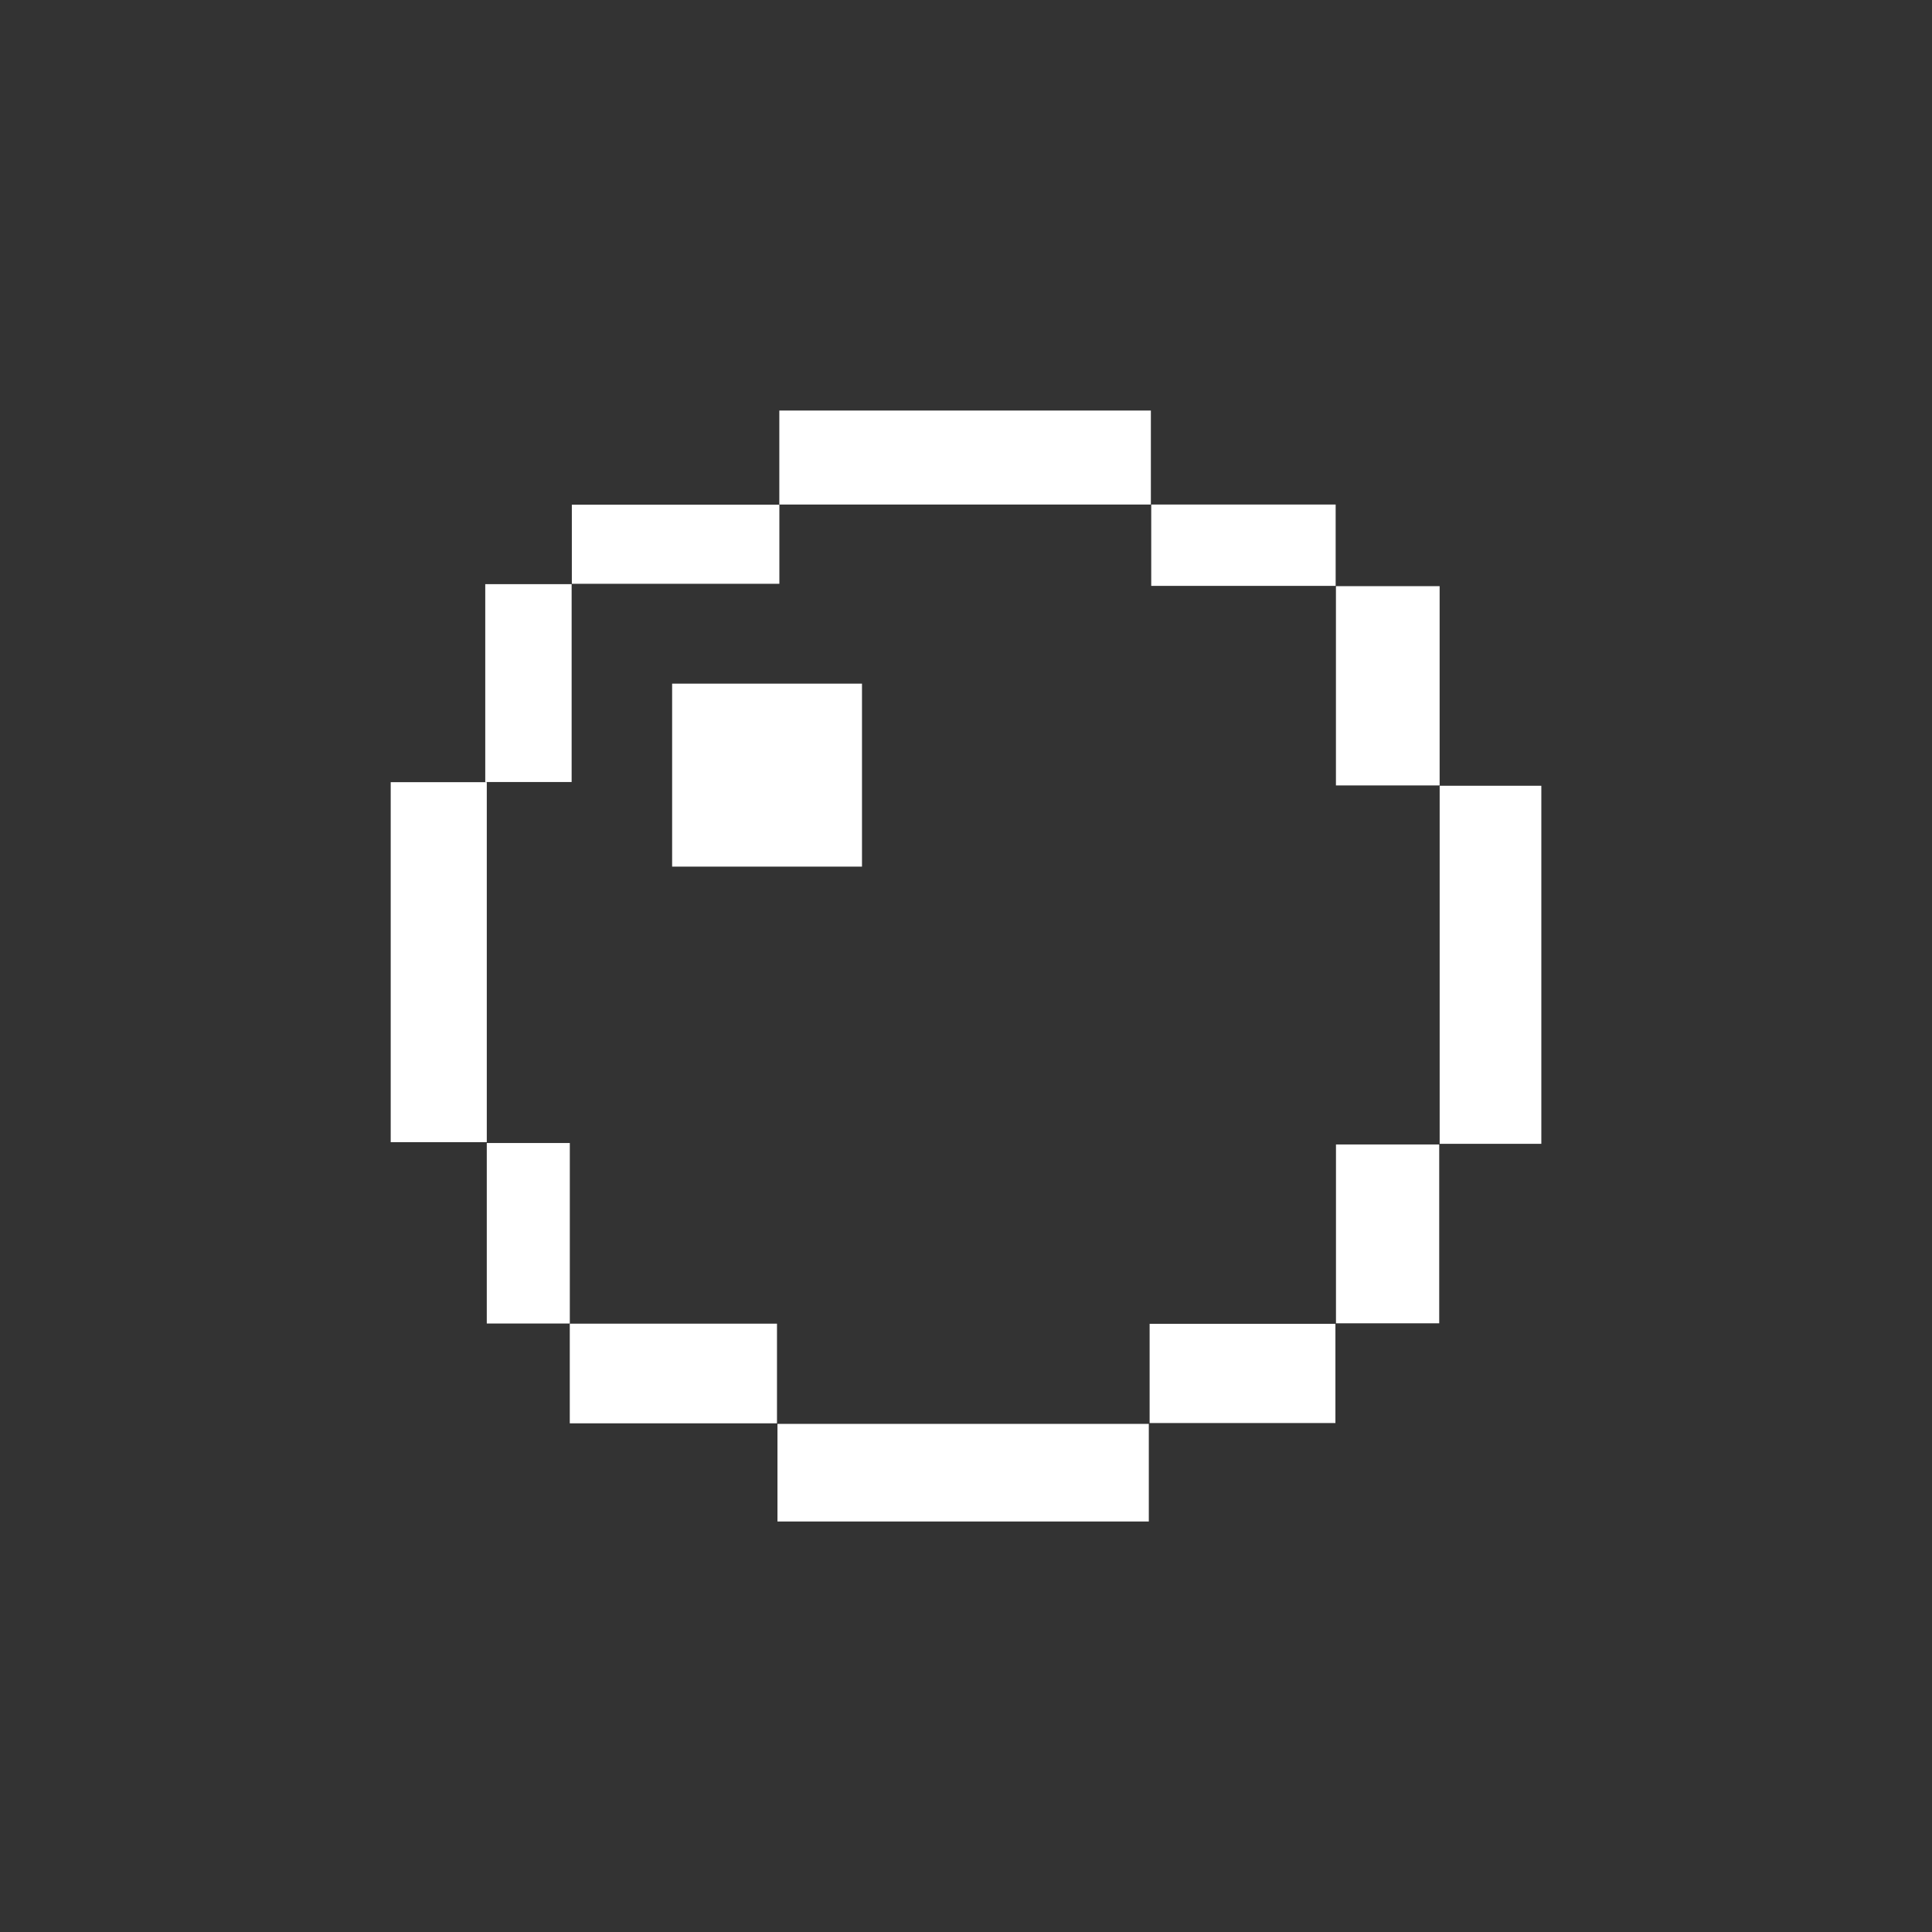
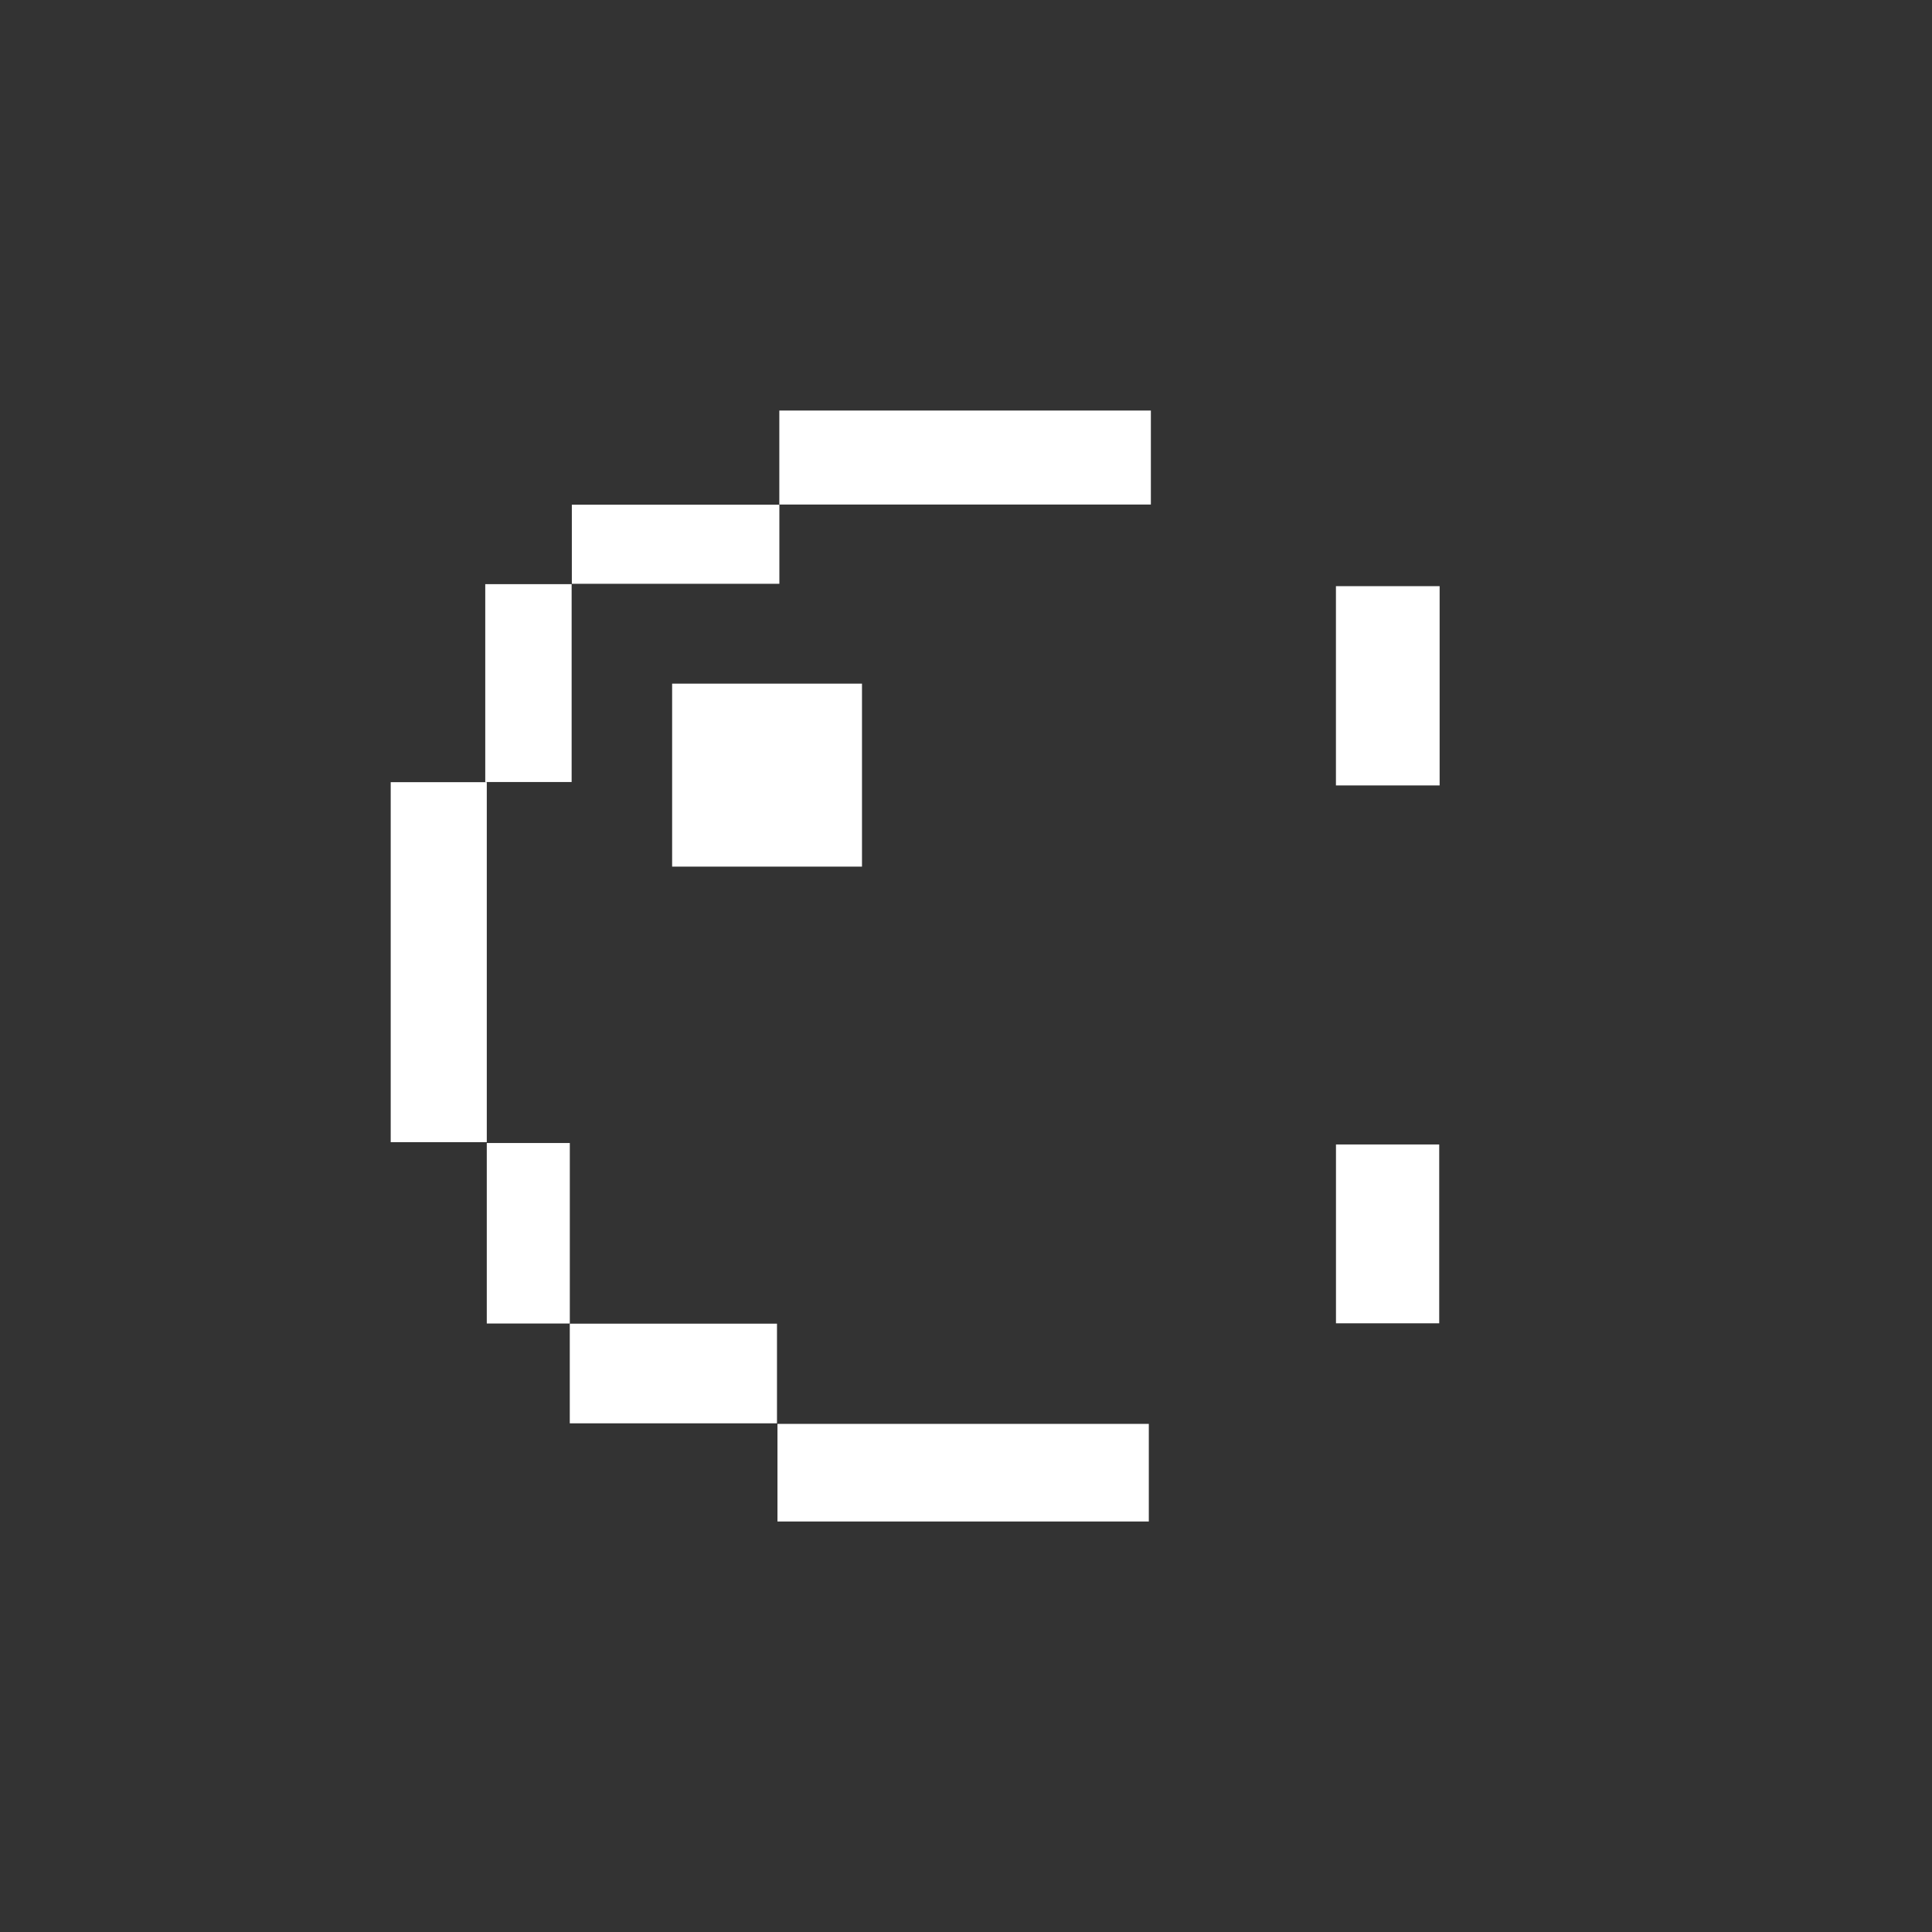
<svg xmlns="http://www.w3.org/2000/svg" width="48" height="48" viewBox="0 0 48 48" fill="none">
  <rect x="0" y="0" width="48" height="48" fill="#333333" stroke="none" />
  <rect x="19.362" y="10.2" width="9.231" height="2.335" fill="white" />
  <rect x="14.207" y="12.539" width="5.156" height="1.965" fill="white" />
  <rect x="12.056" y="14.513" width="2.146" height="4.916" fill="white" />
  <rect x="9.707" y="19.433" width="2.387" height="8.944" fill="white" />
  <rect x="12.094" y="28.398" width="2.063" height="4.484" fill="white" />
  <rect x="14.156" y="32.886" width="5.148" height="2.476" fill="white" />
  <rect x="19.316" y="35.376" width="9.226" height="2.425" fill="white" />
-   <rect x="28.562" y="32.89" width="4.616" height="2.465" fill="white" />
  <rect x="33.192" y="28.434" width="2.565" height="4.443" fill="white" />
-   <rect x="35.768" y="19.522" width="2.526" height="8.896" fill="white" />
  <rect x="33.191" y="14.563" width="2.576" height="4.951" fill="white" />
-   <rect x="28.602" y="12.535" width="4.582" height="2.021" fill="white" />
  <rect x="16.699" y="16.985" width="4.717" height="4.546" fill="white" />
</svg>